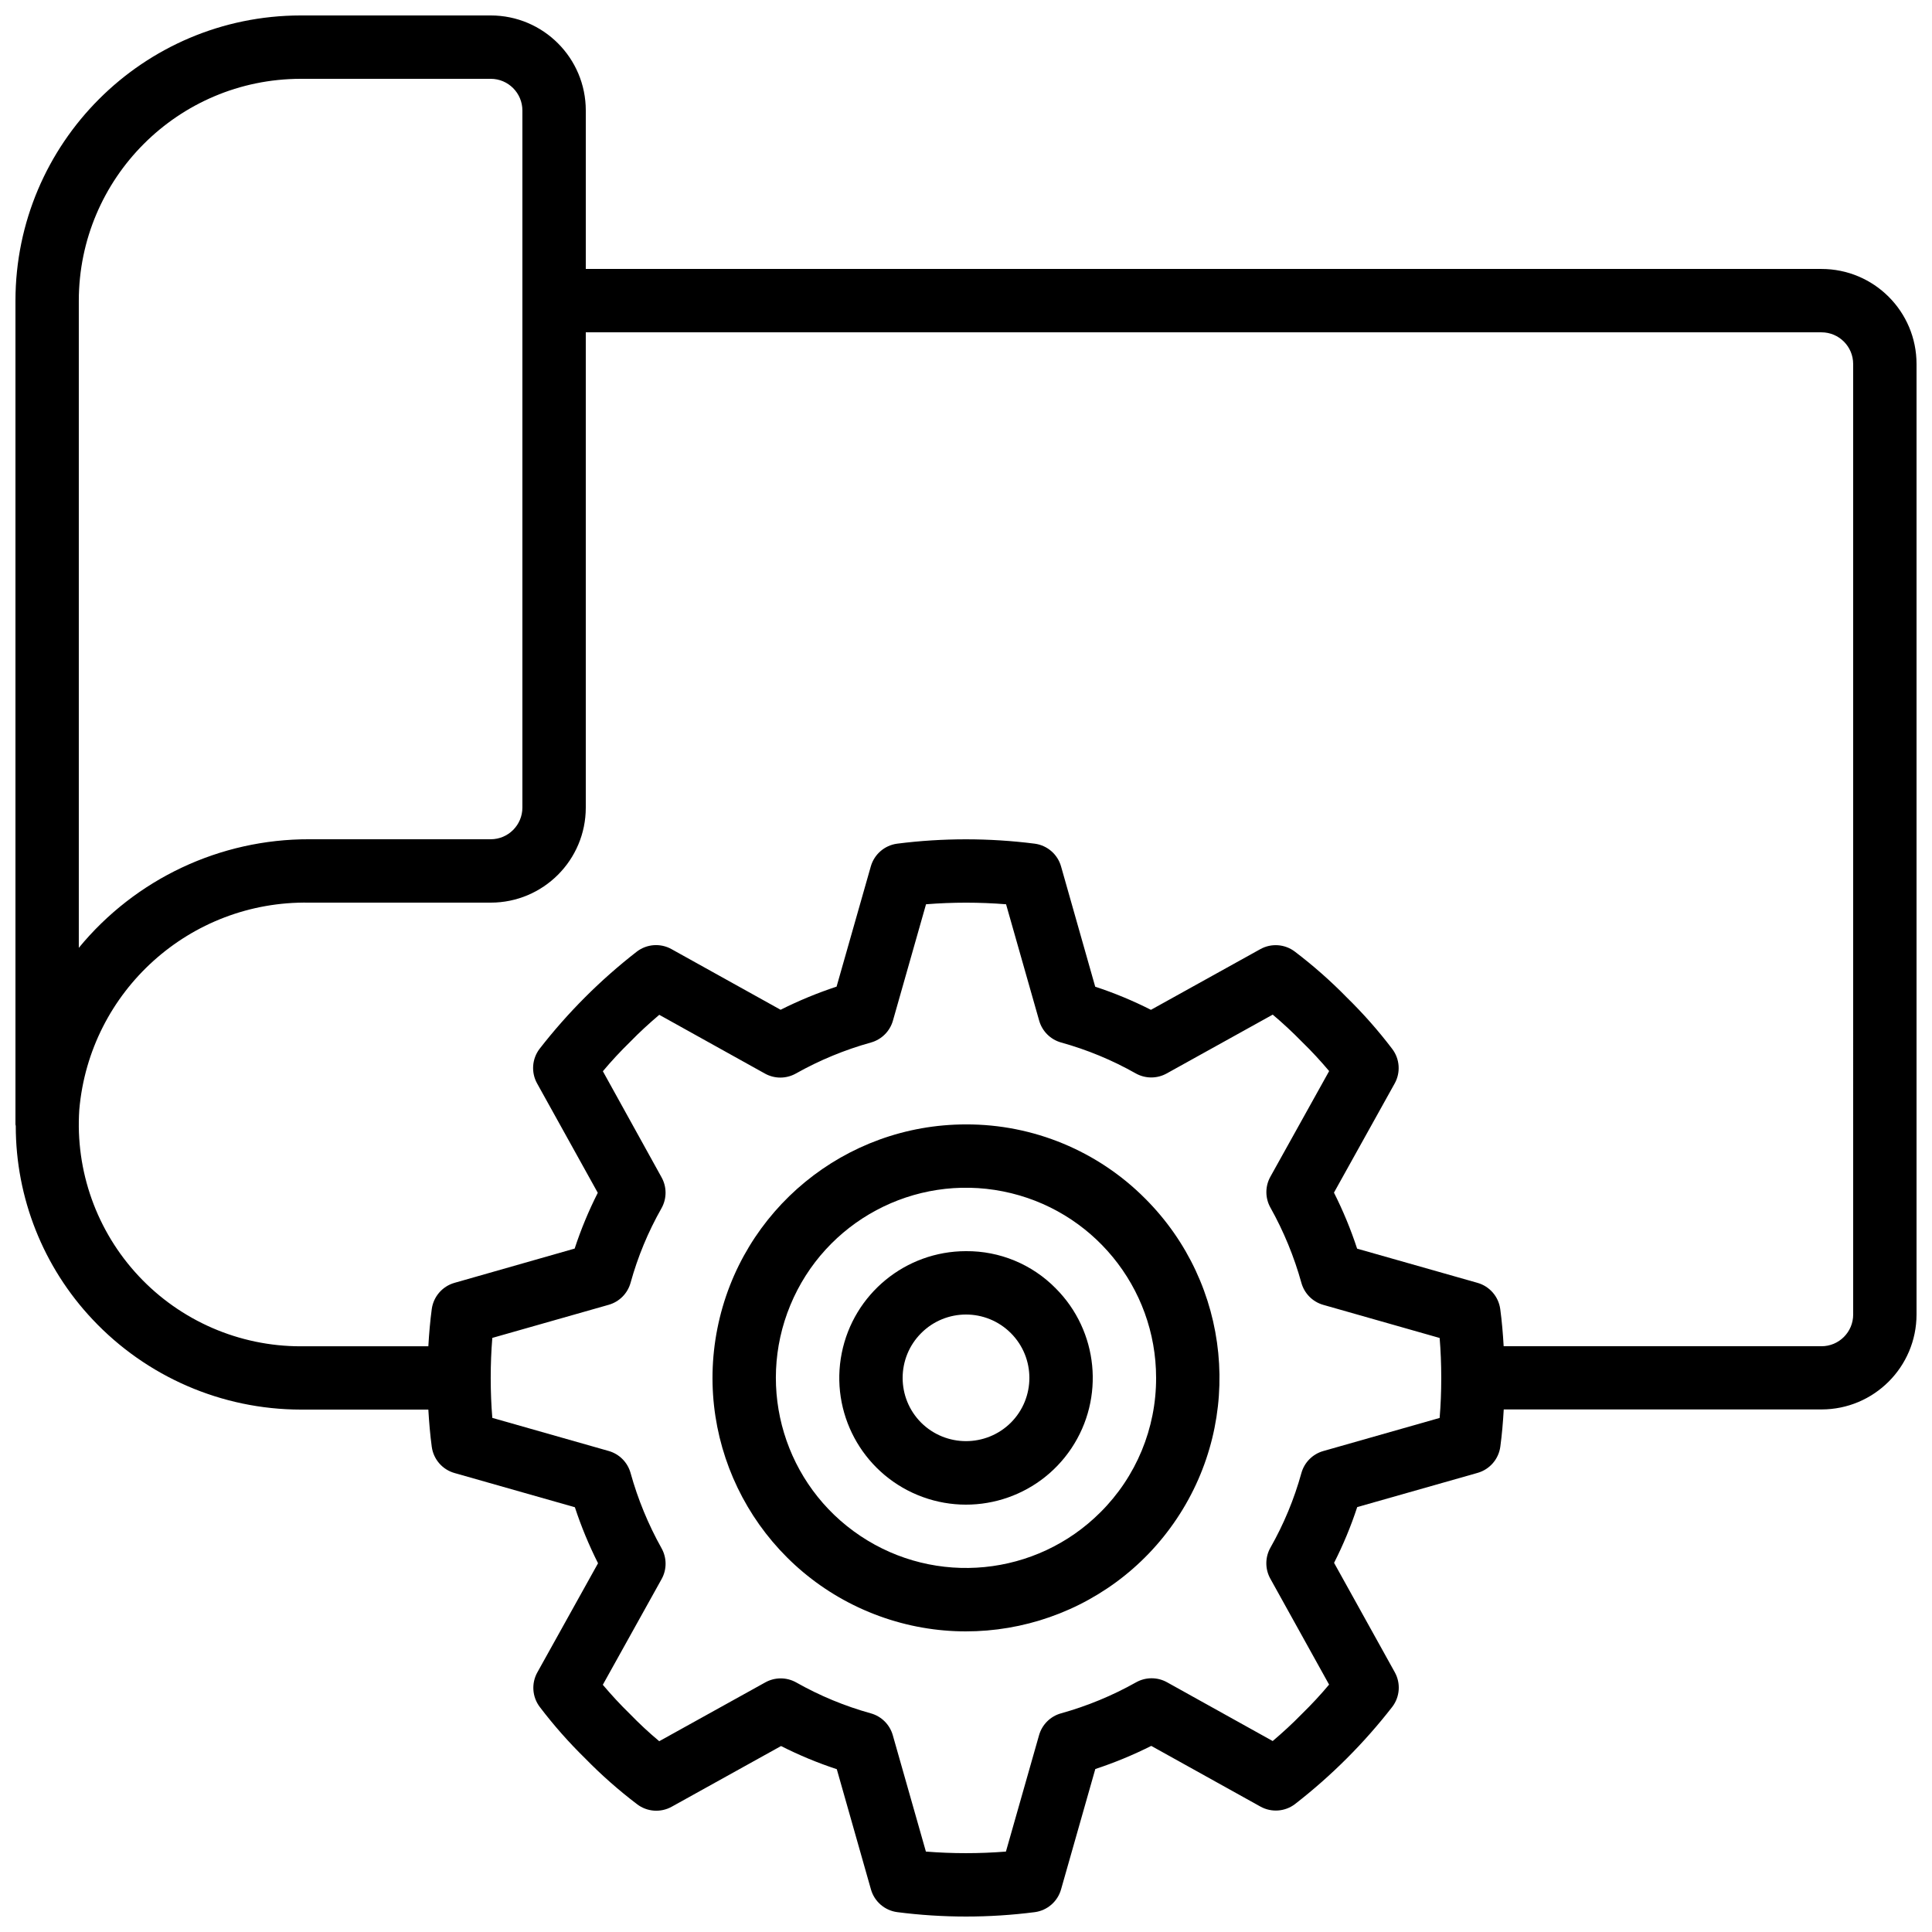
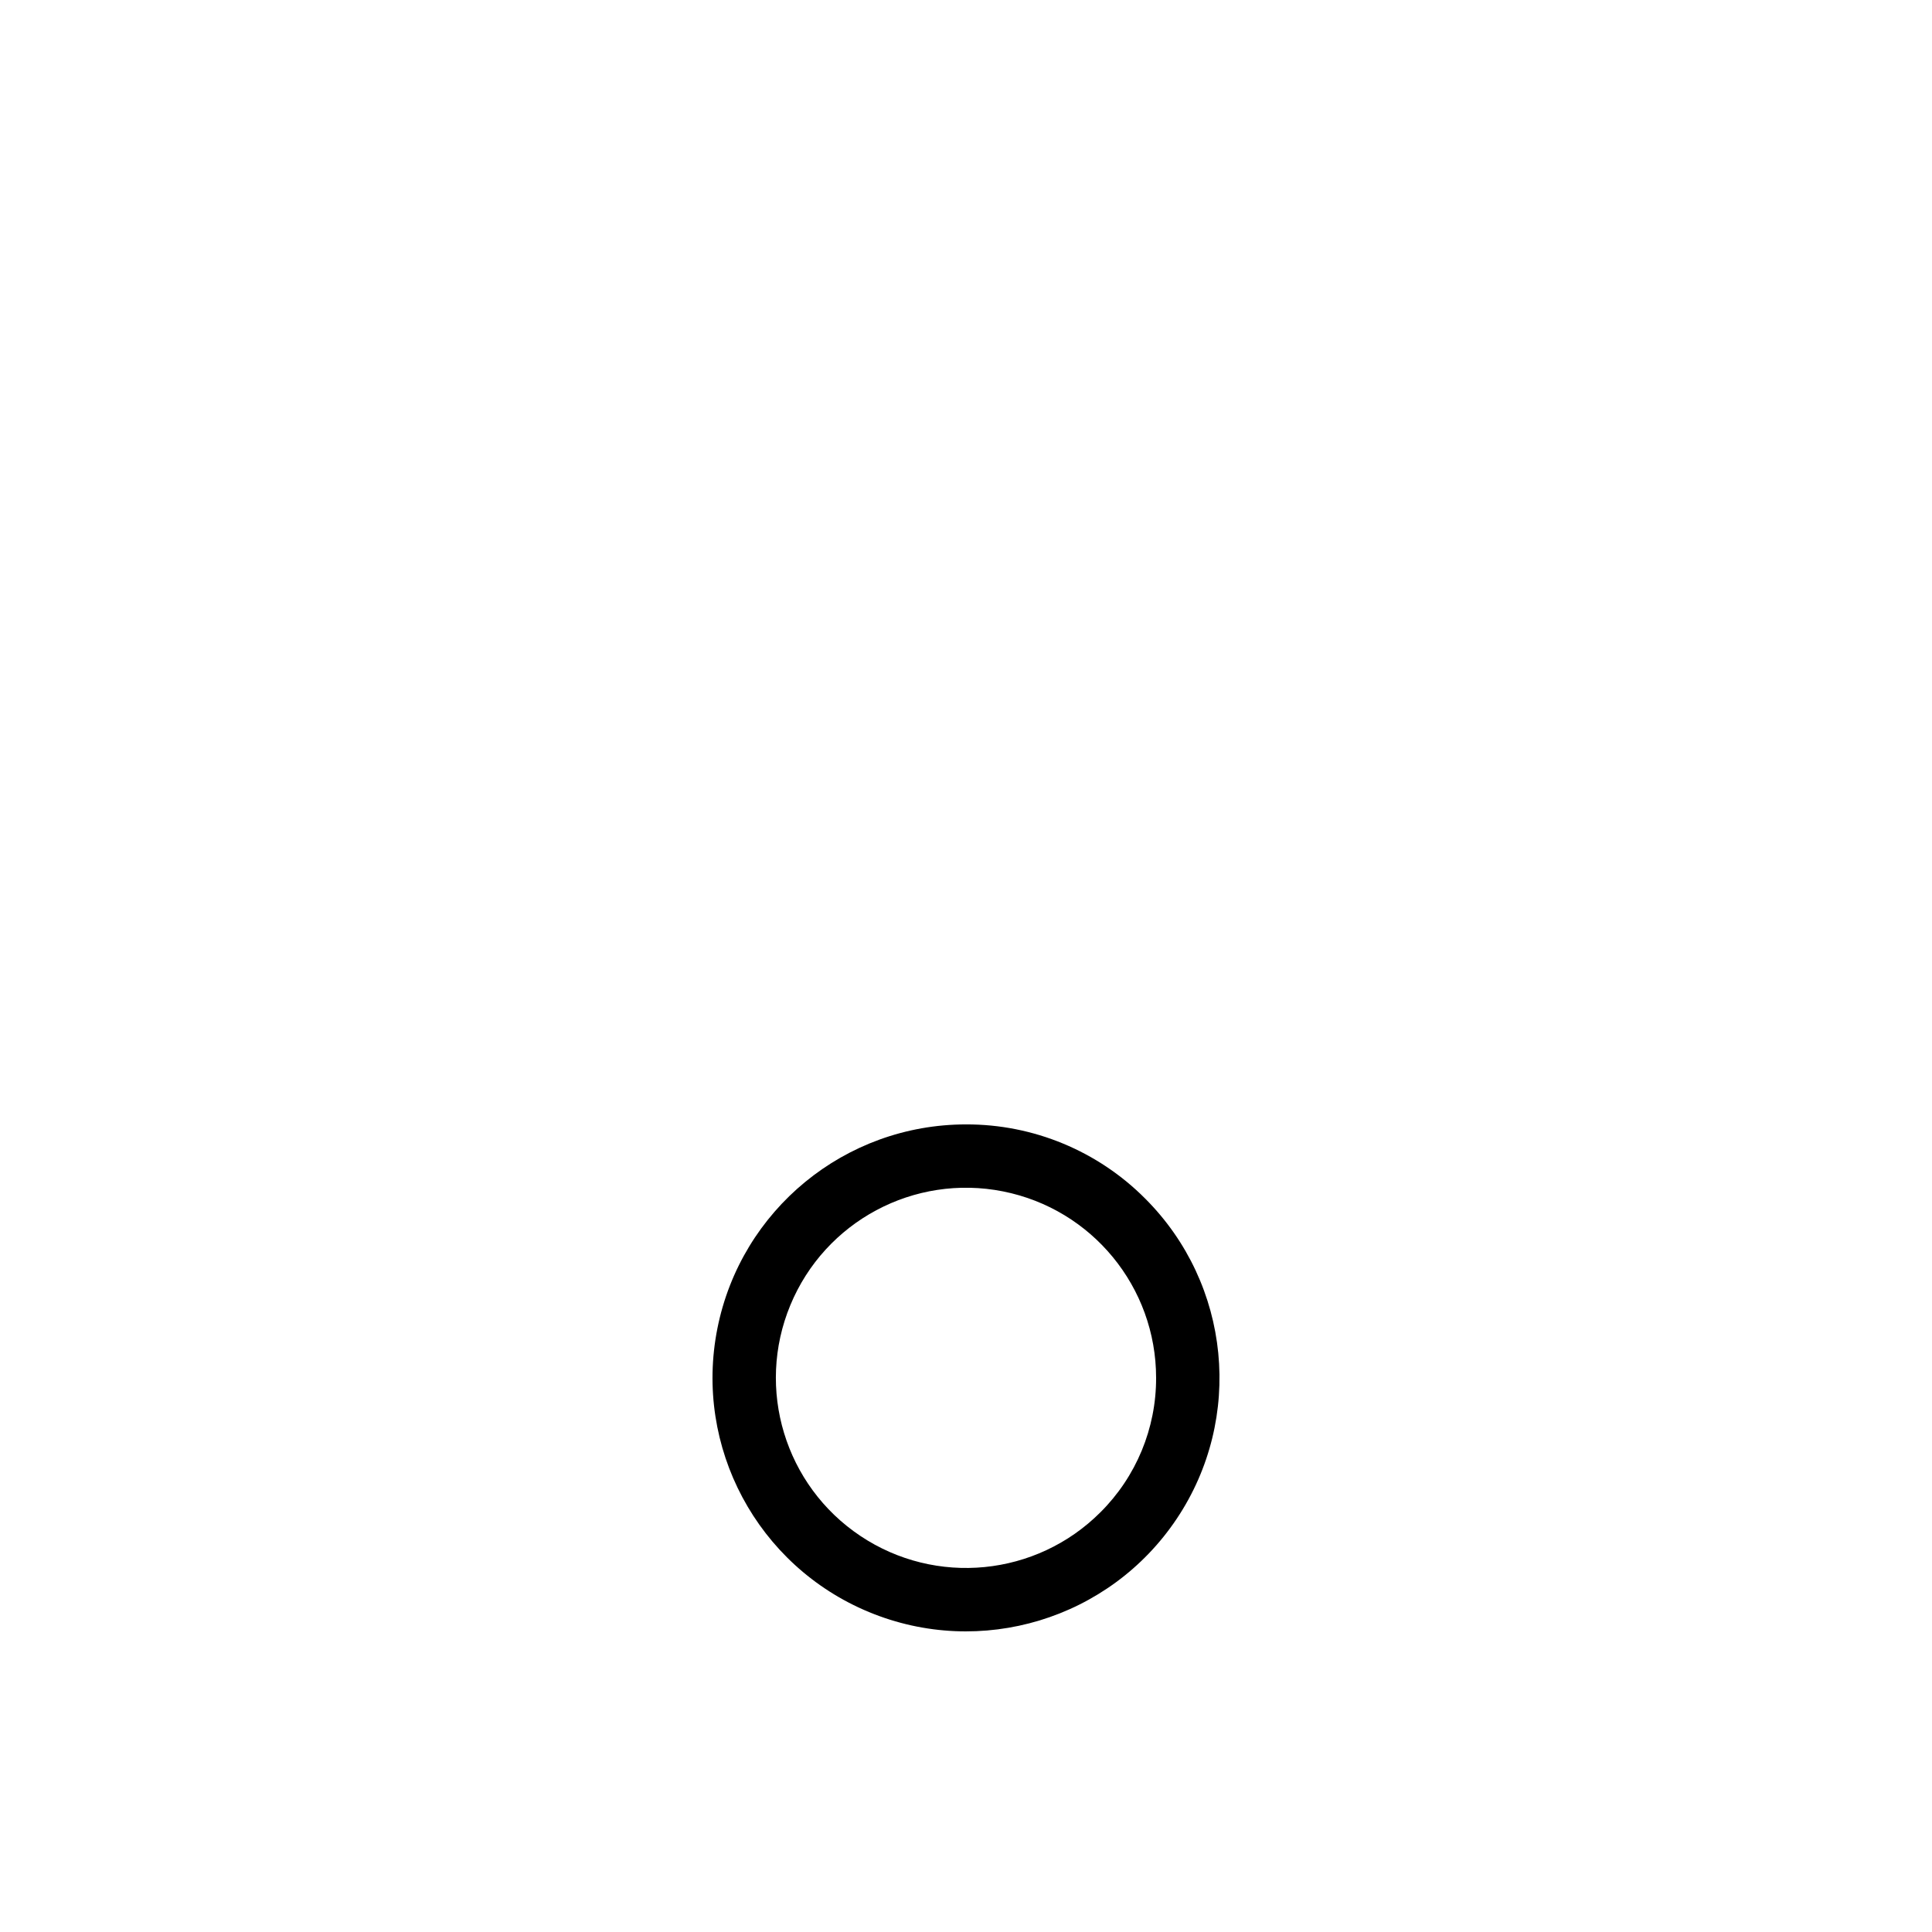
<svg xmlns="http://www.w3.org/2000/svg" width="800px" height="800px" version="1.1" viewBox="144 144 512 512">
  <defs>
    <clipPath id="a">
-       <path d="m148.09 148.09h503.81v503.81h-503.81z" />
-     </clipPath>
+       </clipPath>
  </defs>
  <g clip-path="url(#a)">
-     <path d="m626.71 215.27h-327.47v-41.984c0-13.914-11.281-25.191-25.191-25.191h-50.383c-41.715 0.047-75.523 33.855-75.57 75.57v218.32c0 0.141 0.074 0.258 0.082 0.402-0.004 19.059 7.277 37.398 20.348 51.27 14.305 15.219 34.254 23.867 55.141 23.898h33.848c0.195 3.359 0.48 6.719 0.906 9.848 0.445 3.312 2.809 6.047 6.023 6.961l31.906 9.07c1.672 5.094 3.727 10.055 6.137 14.844l-16.086 28.922c-1.621 2.91-1.367 6.504 0.645 9.16 3.672 4.832 7.695 9.391 12.035 13.637 4.281 4.383 8.883 8.441 13.762 12.148 2.648 2.016 6.238 2.277 9.152 0.664l28.992-16.09c4.762 2.418 9.699 4.465 14.773 6.133l9.051 31.863c0.914 3.215 3.648 5.578 6.961 6.019 12.113 1.559 24.379 1.559 36.492 0 3.297-0.453 6.016-2.816 6.926-6.019l9.078-31.906c5.086-1.676 10.043-3.723 14.828-6.129l28.93 16.078c2.91 1.617 6.508 1.363 9.16-0.656 9.641-7.484 18.309-16.145 25.793-25.785 2.016-2.652 2.273-6.242 0.656-9.152l-16.09-28.996c2.418-4.762 4.469-9.703 6.133-14.777l31.906-9.066c3.215-0.918 5.578-3.652 6.019-6.961 0.43-3.176 0.715-6.484 0.906-9.852h84.203c13.914 0 25.191-11.277 25.191-25.191v-251.86c0-13.91-11.277-25.188-25.191-25.188zm-403.05-50.383h50.383c4.637 0 8.395 3.762 8.395 8.398v184.73c0 4.637-3.758 8.395-8.395 8.395h-48.082c-23.645-0.062-46.07 10.5-61.078 28.777v-171.52c0.039-32.445 26.332-58.738 58.777-58.777zm301.86 354.88-30.844 8.777c-2.812 0.797-5.008 3.008-5.793 5.824-1.906 6.898-4.66 13.535-8.195 19.758-1.449 2.547-1.465 5.668-0.043 8.23l15.578 28.078c-2.238 2.676-4.656 5.281-7.254 7.816-2.453 2.519-5.039 4.887-7.691 7.141l-27.996-15.57c-2.543-1.418-5.644-1.418-8.188 0-6.281 3.535-12.965 6.297-19.91 8.23-2.816 0.781-5.027 2.977-5.824 5.793l-8.777 30.84c-7.059 0.562-14.152 0.562-21.211 0l-8.773-30.84c-0.801-2.816-3.008-5.012-5.828-5.793-6.898-1.914-13.535-4.664-19.766-8.188-2.551-1.434-5.668-1.434-8.219 0l-28.082 15.574c-2.684-2.238-5.289-4.66-7.816-7.269-2.519-2.445-4.894-5.039-7.137-7.684l15.566-27.988c1.426-2.543 1.426-5.648 0-8.195-3.523-6.297-6.281-12.996-8.211-19.949-0.785-2.82-2.981-5.027-5.793-5.828l-30.844-8.773c-0.285-3.394-0.426-6.902-0.426-10.59 0-3.684 0.141-7.195 0.426-10.605l30.844-8.773c2.812-0.801 5.008-3.008 5.793-5.828 1.906-6.898 4.66-13.535 8.195-19.758 1.438-2.555 1.438-5.672 0-8.227l-15.535-28.082c2.242-2.676 4.66-5.281 7.258-7.816 2.449-2.519 5.035-4.887 7.691-7.137l27.992 15.566c2.547 1.422 5.644 1.422 8.188 0 6.281-3.531 12.965-6.297 19.91-8.227 2.82-0.785 5.027-2.981 5.828-5.793l8.773-30.844c7.059-0.562 14.152-0.562 21.211 0l8.773 30.844c0.801 2.812 3.008 5.008 5.828 5.793 6.898 1.91 13.535 4.66 19.766 8.188 2.555 1.43 5.668 1.43 8.223 0l28.078-15.578c2.688 2.266 5.293 4.691 7.816 7.273 2.519 2.441 4.894 5.035 7.137 7.684l-15.566 27.984c-1.426 2.547-1.426 5.648 0 8.195 3.523 6.297 6.281 12.996 8.211 19.949 0.785 2.82 2.981 5.027 5.793 5.828l30.844 8.777c0.285 3.406 0.426 6.918 0.426 10.605 0 3.684-0.141 7.176-0.426 10.586zm109.59-27.398c0 4.637-3.758 8.398-8.398 8.398h-84.227c-0.191-3.359-0.48-6.719-0.906-9.852-0.449-3.305-2.812-6.031-6.019-6.945l-31.91-9.066c-1.672-5.094-3.723-10.059-6.137-14.848l16.086-28.918c1.621-2.91 1.371-6.504-0.645-9.16-3.672-4.836-7.691-9.391-12.031-13.637-4.285-4.383-8.887-8.441-13.766-12.148-2.648-2.016-6.238-2.277-9.152-0.664l-28.992 16.086c-4.762-2.414-9.699-4.465-14.77-6.129l-9.055-31.883c-0.914-3.211-3.648-5.574-6.961-6.019-12.113-1.543-24.375-1.543-36.492 0-3.309 0.445-6.043 2.809-6.961 6.019l-9.074 31.867c-5.09 1.676-10.047 3.727-14.832 6.129l-28.926-16.078c-2.914-1.621-6.508-1.363-9.16 0.652-9.641 7.484-18.309 16.148-25.797 25.789-2.012 2.652-2.269 6.242-0.652 9.152l16.086 28.992c-2.414 4.766-4.465 9.703-6.129 14.781l-31.848 9.082c-3.215 0.918-5.578 3.652-6.023 6.961-0.426 3.176-0.711 6.484-0.906 9.852h-33.848c-16.27 0-31.816-6.742-42.93-18.629-11.117-11.883-16.809-27.844-15.723-44.078 2.754-31.461 29.379-55.426 60.953-54.867h48.082c13.91 0 25.191-11.277 25.191-25.188v-125.95h327.47c4.641 0 8.398 3.758 8.398 8.395z" />
+     <path d="m626.71 215.27h-327.47v-41.984c0-13.914-11.281-25.191-25.191-25.191h-50.383c-41.715 0.047-75.523 33.855-75.57 75.57v218.32c0 0.141 0.074 0.258 0.082 0.402-0.004 19.059 7.277 37.398 20.348 51.27 14.305 15.219 34.254 23.867 55.141 23.898h33.848c0.195 3.359 0.48 6.719 0.906 9.848 0.445 3.312 2.809 6.047 6.023 6.961l31.906 9.07c1.672 5.094 3.727 10.055 6.137 14.844l-16.086 28.922c-1.621 2.91-1.367 6.504 0.645 9.16 3.672 4.832 7.695 9.391 12.035 13.637 4.281 4.383 8.883 8.441 13.762 12.148 2.648 2.016 6.238 2.277 9.152 0.664l28.992-16.09c4.762 2.418 9.699 4.465 14.773 6.133l9.051 31.863c0.914 3.215 3.648 5.578 6.961 6.019 12.113 1.559 24.379 1.559 36.492 0 3.297-0.453 6.016-2.816 6.926-6.019l9.078-31.906c5.086-1.676 10.043-3.723 14.828-6.129l28.93 16.078c2.91 1.617 6.508 1.363 9.16-0.656 9.641-7.484 18.309-16.145 25.793-25.785 2.016-2.652 2.273-6.242 0.656-9.152l-16.09-28.996c2.418-4.762 4.469-9.703 6.133-14.777l31.906-9.066c3.215-0.918 5.578-3.652 6.019-6.961 0.43-3.176 0.715-6.484 0.906-9.852h84.203c13.914 0 25.191-11.277 25.191-25.191v-251.86c0-13.91-11.277-25.188-25.191-25.188zm-403.05-50.383h50.383c4.637 0 8.395 3.762 8.395 8.398v184.73c0 4.637-3.758 8.395-8.395 8.395h-48.082c-23.645-0.062-46.07 10.5-61.078 28.777v-171.52c0.039-32.445 26.332-58.738 58.777-58.777zm301.86 354.88-30.844 8.777c-2.812 0.797-5.008 3.008-5.793 5.824-1.906 6.898-4.66 13.535-8.195 19.758-1.449 2.547-1.465 5.668-0.043 8.23l15.578 28.078c-2.238 2.676-4.656 5.281-7.254 7.816-2.453 2.519-5.039 4.887-7.691 7.141l-27.996-15.57c-2.543-1.418-5.644-1.418-8.188 0-6.281 3.535-12.965 6.297-19.91 8.23-2.816 0.781-5.027 2.977-5.824 5.793l-8.777 30.84c-7.059 0.562-14.152 0.562-21.211 0l-8.773-30.84c-0.801-2.816-3.008-5.012-5.828-5.793-6.898-1.914-13.535-4.664-19.766-8.188-2.551-1.434-5.668-1.434-8.219 0l-28.082 15.574c-2.684-2.238-5.289-4.66-7.816-7.269-2.519-2.445-4.894-5.039-7.137-7.684l15.566-27.988c1.426-2.543 1.426-5.648 0-8.195-3.523-6.297-6.281-12.996-8.211-19.949-0.785-2.82-2.981-5.027-5.793-5.828l-30.844-8.773c-0.285-3.394-0.426-6.902-0.426-10.59 0-3.684 0.141-7.195 0.426-10.605l30.844-8.773c2.812-0.801 5.008-3.008 5.793-5.828 1.906-6.898 4.66-13.535 8.195-19.758 1.438-2.555 1.438-5.672 0-8.227l-15.535-28.082c2.242-2.676 4.66-5.281 7.258-7.816 2.449-2.519 5.035-4.887 7.691-7.137c2.547 1.422 5.644 1.422 8.188 0 6.281-3.531 12.965-6.297 19.91-8.227 2.82-0.785 5.027-2.981 5.828-5.793l8.773-30.844c7.059-0.562 14.152-0.562 21.211 0l8.773 30.844c0.801 2.812 3.008 5.008 5.828 5.793 6.898 1.91 13.535 4.66 19.766 8.188 2.555 1.43 5.668 1.43 8.223 0l28.078-15.578c2.688 2.266 5.293 4.691 7.816 7.273 2.519 2.441 4.894 5.035 7.137 7.684l-15.566 27.984c-1.426 2.547-1.426 5.648 0 8.195 3.523 6.297 6.281 12.996 8.211 19.949 0.785 2.82 2.981 5.027 5.793 5.828l30.844 8.777c0.285 3.406 0.426 6.918 0.426 10.605 0 3.684-0.141 7.176-0.426 10.586zm109.59-27.398c0 4.637-3.758 8.398-8.398 8.398h-84.227c-0.191-3.359-0.48-6.719-0.906-9.852-0.449-3.305-2.812-6.031-6.019-6.945l-31.91-9.066c-1.672-5.094-3.723-10.059-6.137-14.848l16.086-28.918c1.621-2.91 1.371-6.504-0.645-9.16-3.672-4.836-7.691-9.391-12.031-13.637-4.285-4.383-8.887-8.441-13.766-12.148-2.648-2.016-6.238-2.277-9.152-0.664l-28.992 16.086c-4.762-2.414-9.699-4.465-14.77-6.129l-9.055-31.883c-0.914-3.211-3.648-5.574-6.961-6.019-12.113-1.543-24.375-1.543-36.492 0-3.309 0.445-6.043 2.809-6.961 6.019l-9.074 31.867c-5.09 1.676-10.047 3.727-14.832 6.129l-28.926-16.078c-2.914-1.621-6.508-1.363-9.16 0.652-9.641 7.484-18.309 16.148-25.797 25.789-2.012 2.652-2.269 6.242-0.652 9.152l16.086 28.992c-2.414 4.766-4.465 9.703-6.129 14.781l-31.848 9.082c-3.215 0.918-5.578 3.652-6.023 6.961-0.426 3.176-0.711 6.484-0.906 9.852h-33.848c-16.27 0-31.816-6.742-42.93-18.629-11.117-11.883-16.809-27.844-15.723-44.078 2.754-31.461 29.379-55.426 60.953-54.867h48.082c13.91 0 25.191-11.277 25.191-25.188v-125.95h327.47c4.641 0 8.398 3.758 8.398 8.395z" />
  </g>
  <path d="m400 441.98c-32.047 0-59.633 22.637-65.883 54.07-6.25 31.43 10.57 62.902 40.18 75.164s63.754 1.902 81.559-24.742c17.805-26.648 14.305-62.16-8.355-84.82-12.57-12.641-29.676-19.727-47.5-19.672zm35.625 102.79c-16.992 16.996-43.629 19.621-63.613 6.269-19.988-13.352-27.758-38.965-18.559-61.172 9.195-22.207 32.801-34.824 56.375-30.133 23.574 4.691 40.551 25.379 40.551 49.414 0.035 13.367-5.277 26.195-14.754 35.621z" />
-   <path d="m400 475.57c-16.023 0.004-29.812 11.324-32.934 27.039-3.125 15.715 5.289 31.449 20.09 37.578 14.805 6.133 31.875 0.953 40.777-12.367 8.902-13.324 7.156-31.078-4.172-42.41-6.262-6.363-14.836-9.914-23.762-9.84zm11.887 45.453c-6.578 6.523-17.191 6.523-23.77 0-6.551-6.562-6.543-17.191 0.016-23.742 6.555-6.555 17.184-6.555 23.742 0 6.555 6.551 6.562 17.18 0.012 23.742z" />
</svg>